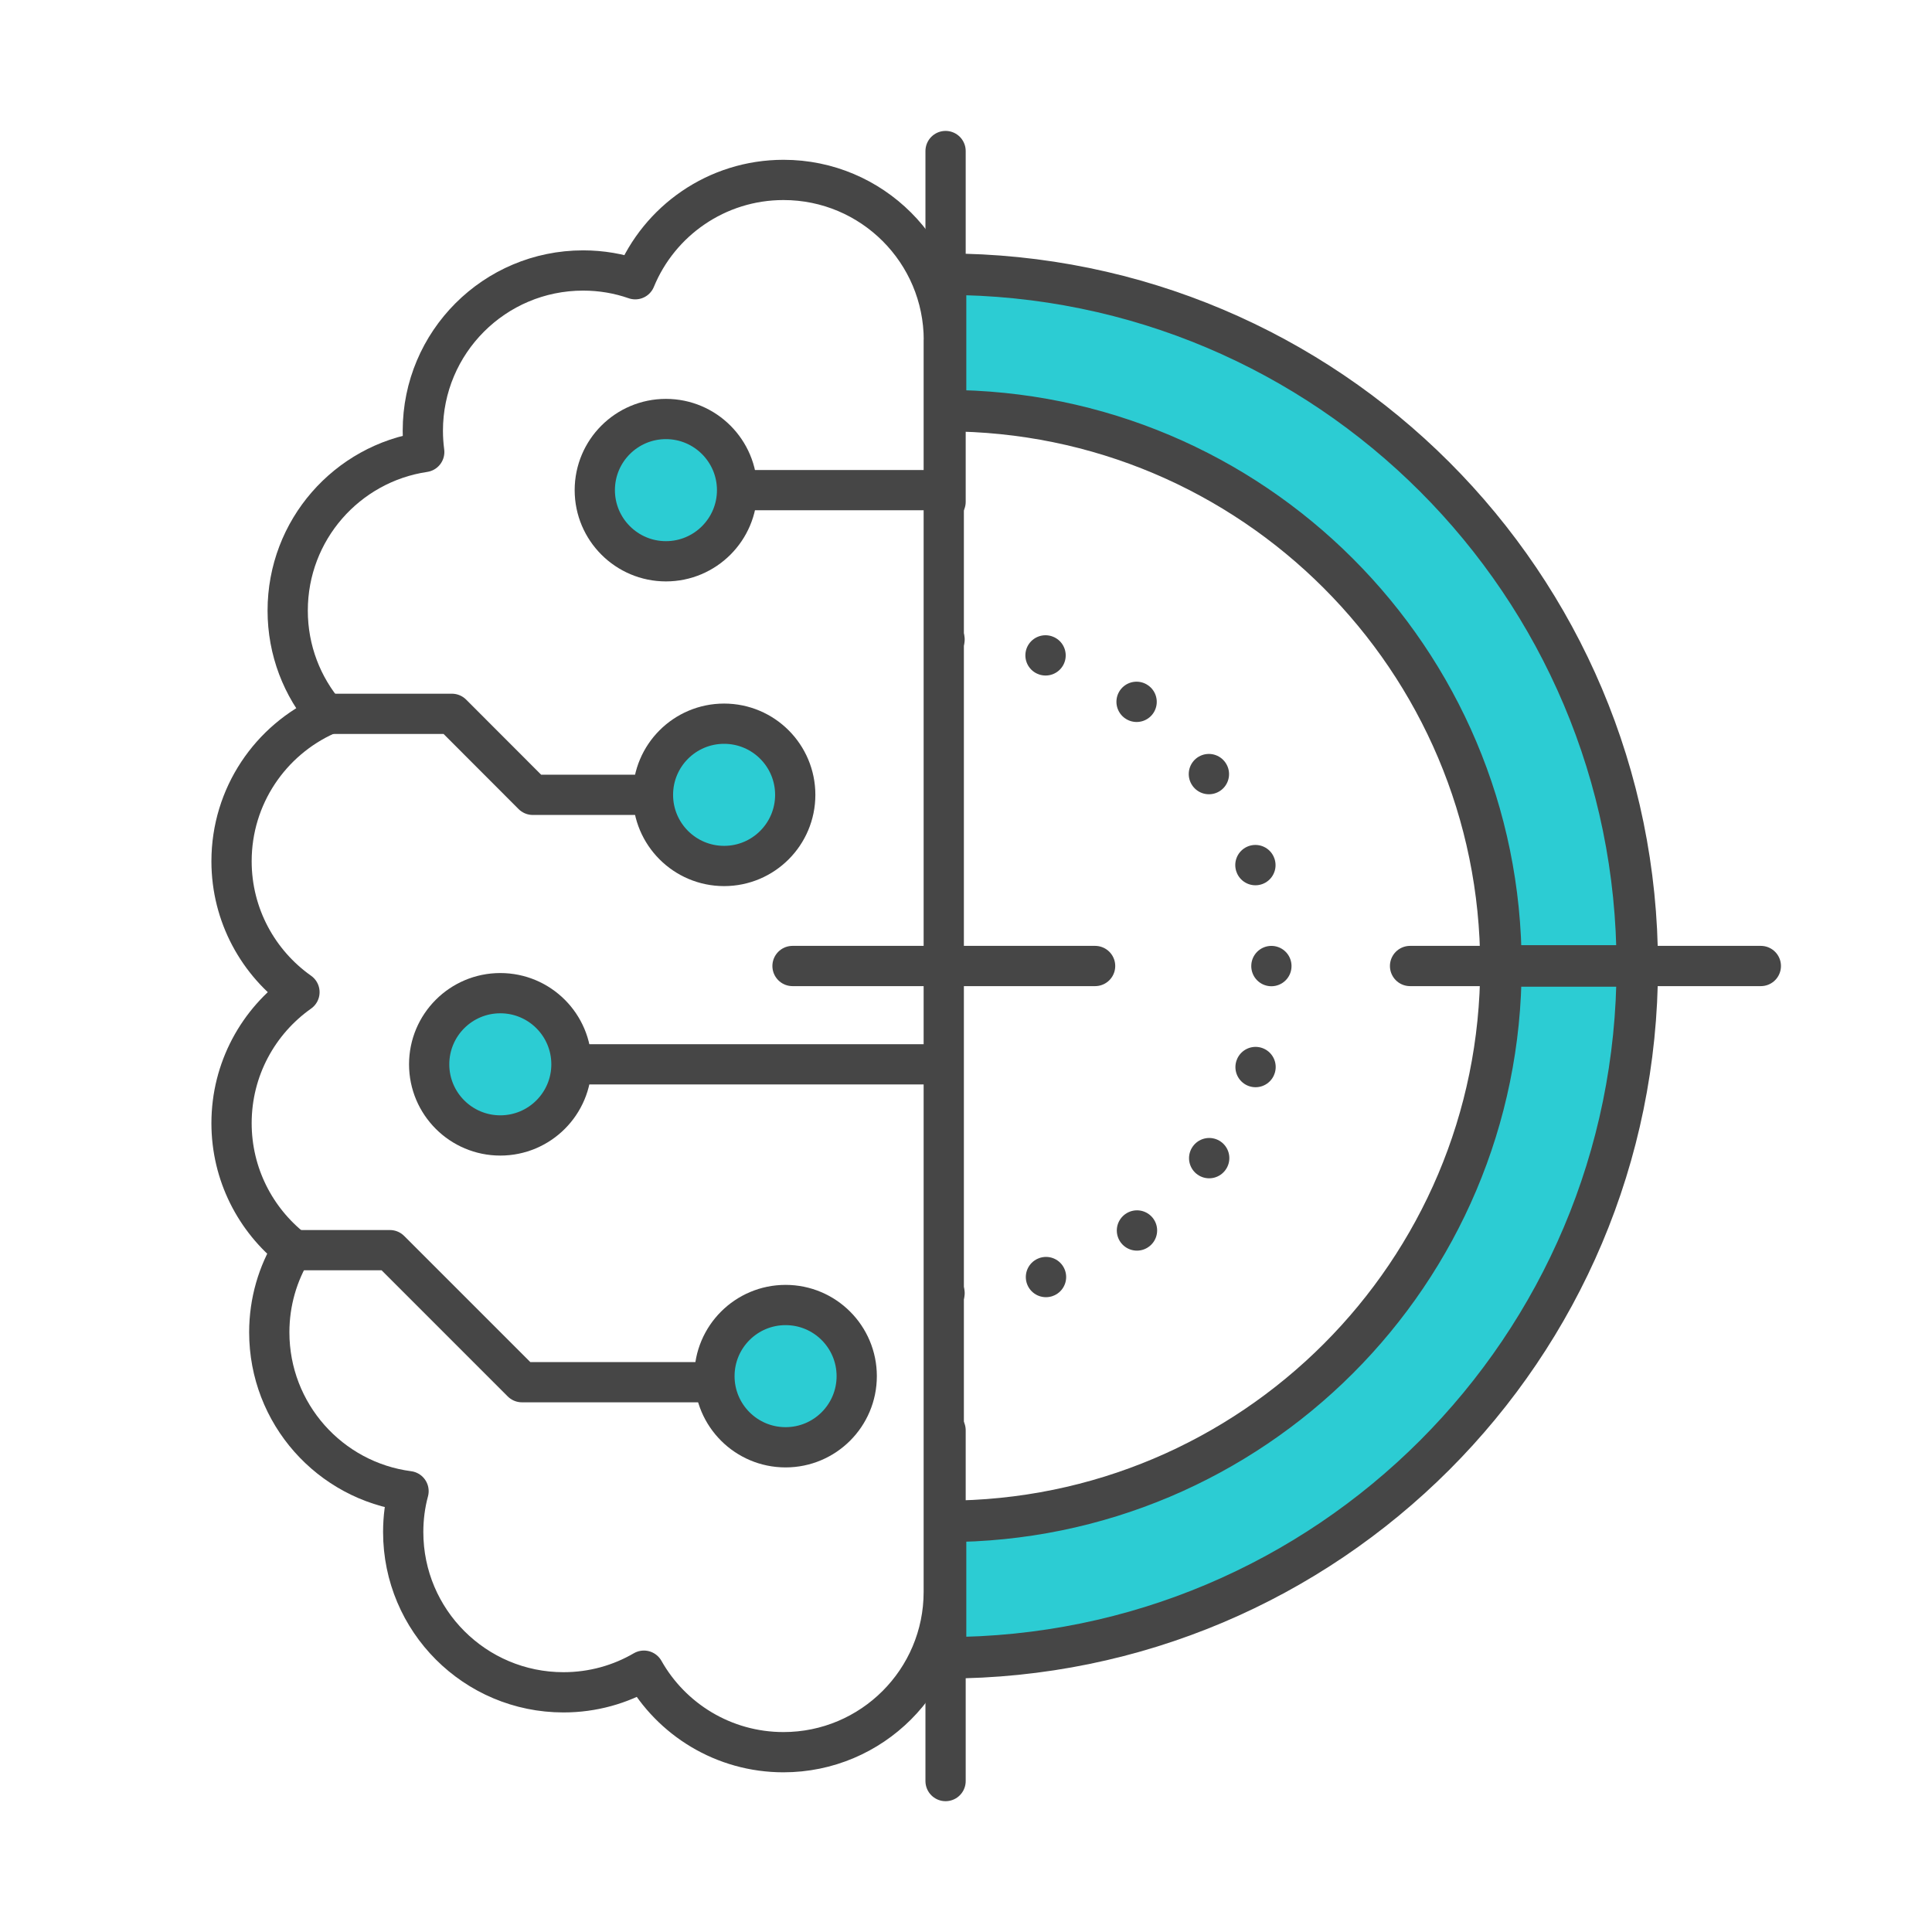
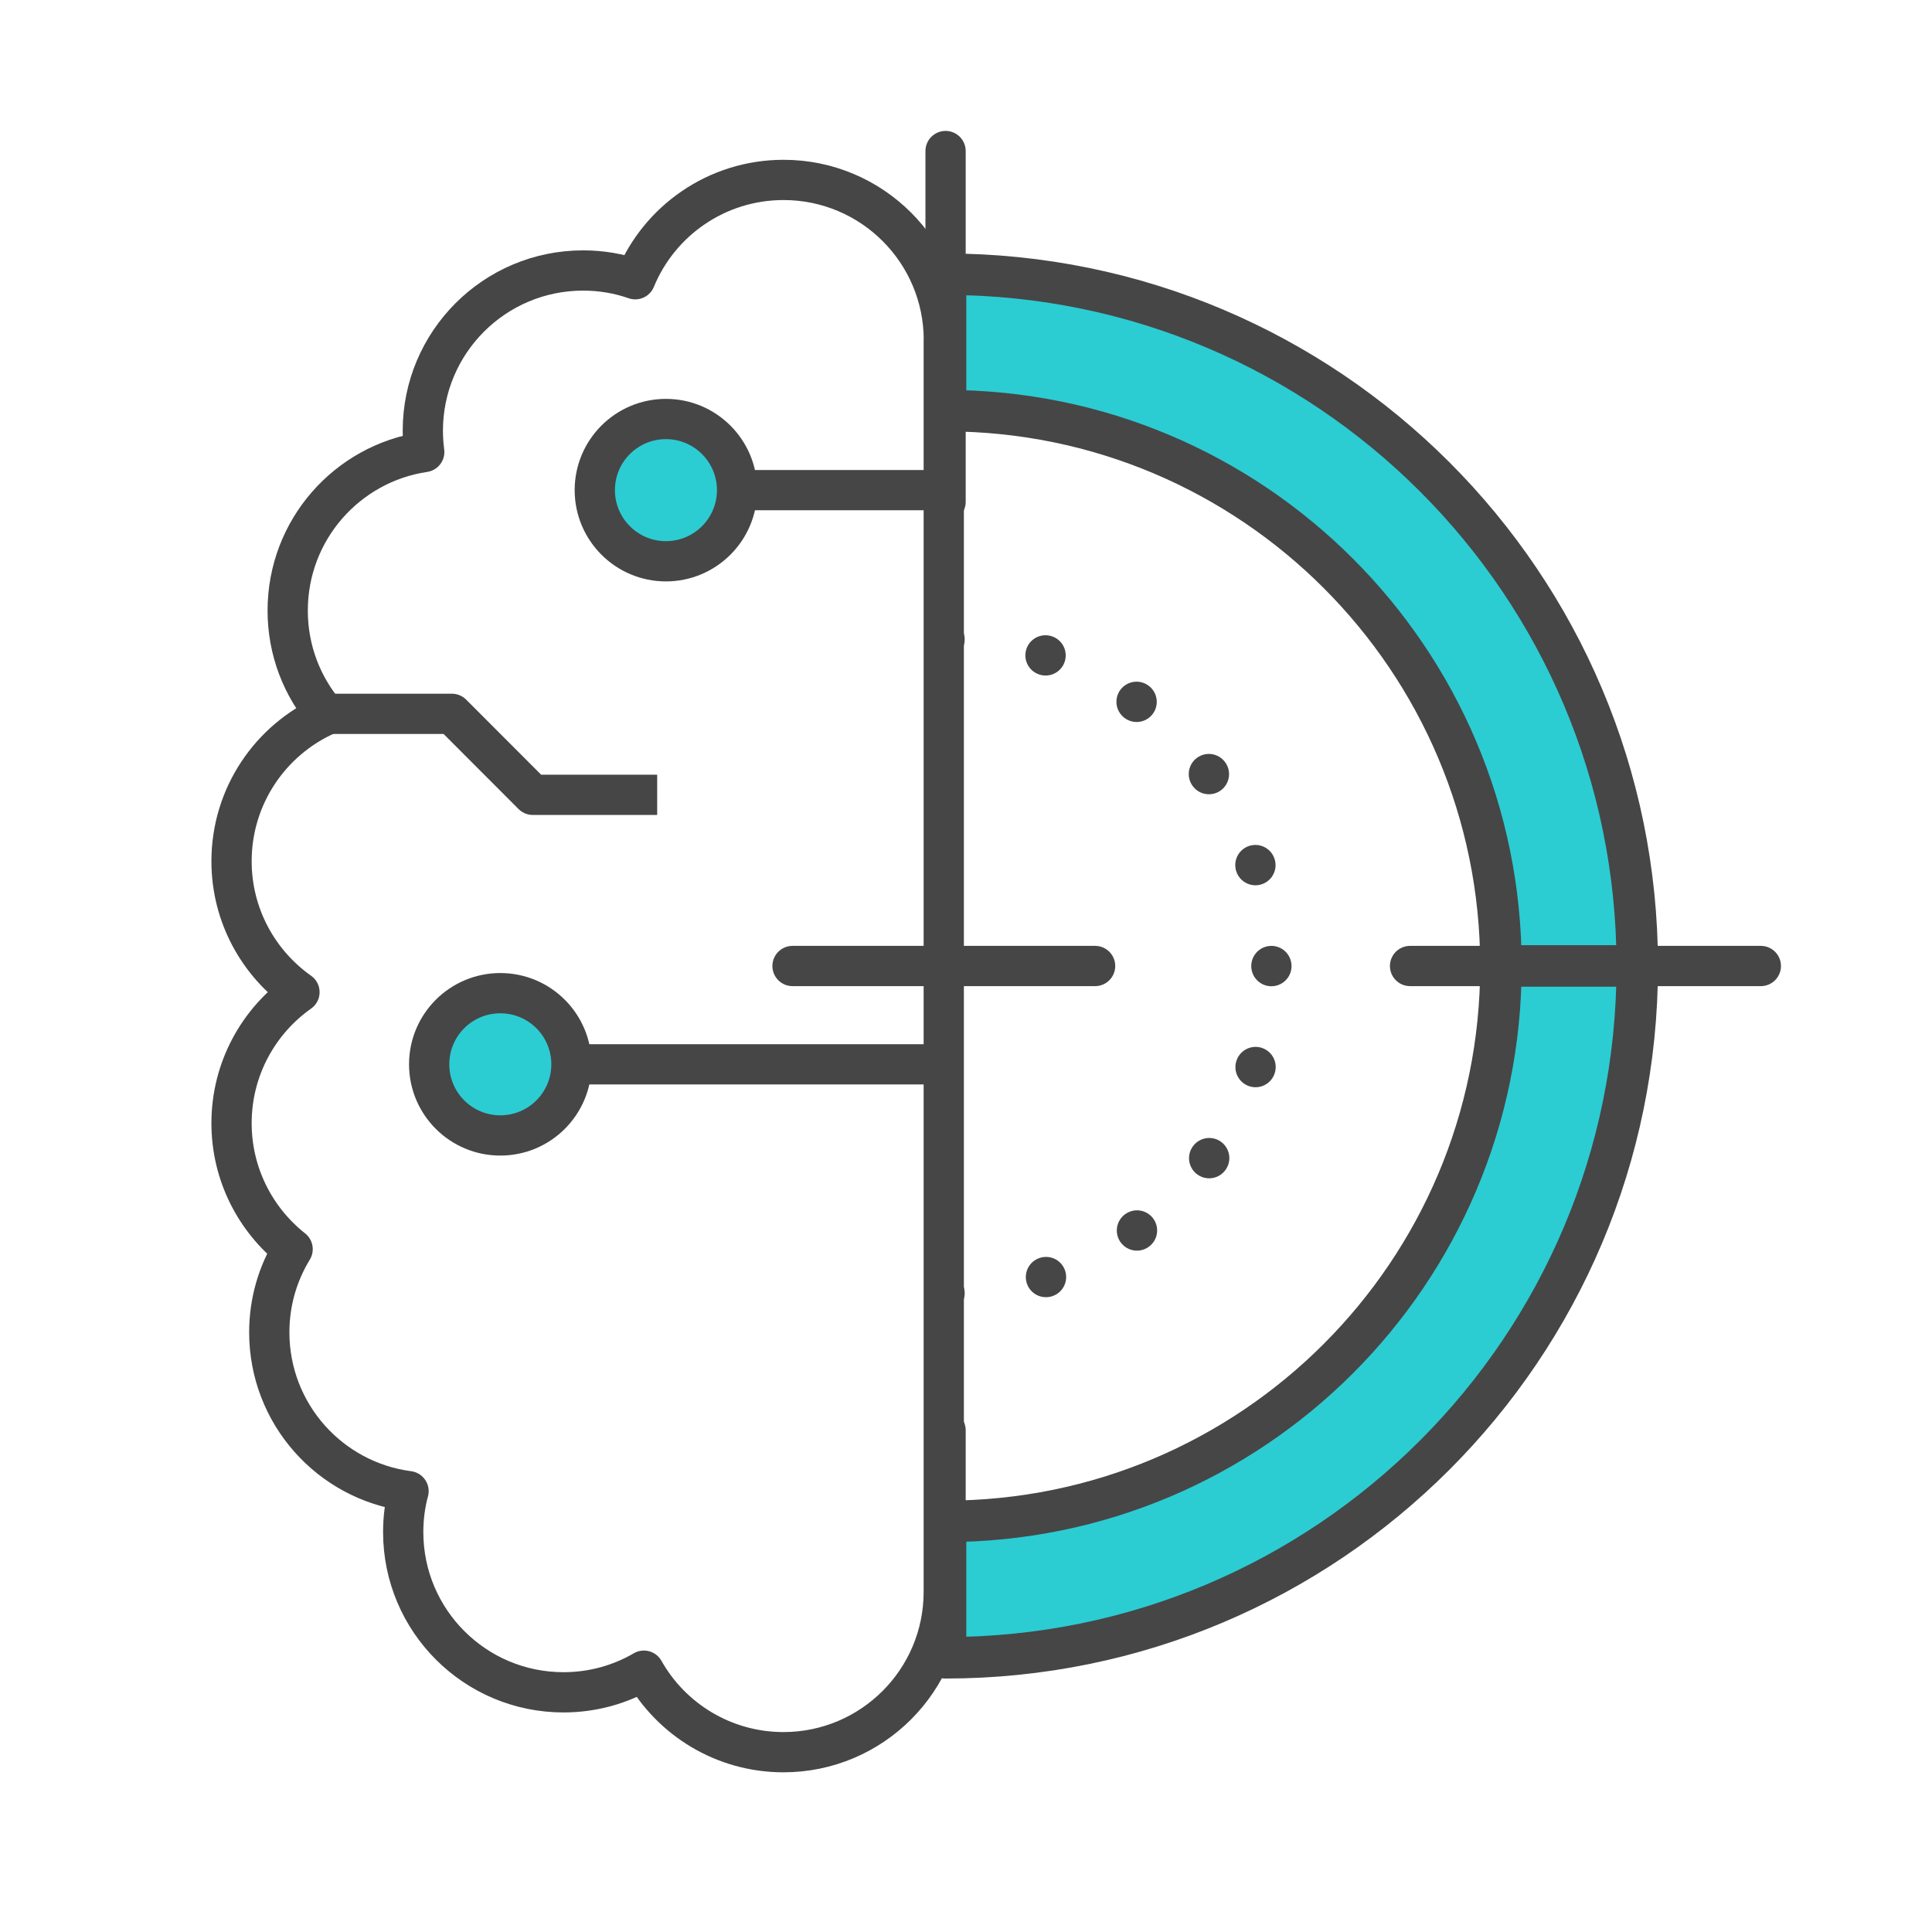
<svg xmlns="http://www.w3.org/2000/svg" id="Security_Networking" version="1.1" viewBox="0 0 192 192">
  <defs>
    <style>
      .st0, .st1, .st2, .st3 {
        stroke-linecap: round;
      }

      .st0, .st1, .st2, .st3, .st4 {
        stroke: #464646;
        stroke-linejoin: round;
      }

      .st0, .st1, .st2, .st4 {
        stroke-width: 4px;
      }

      .st0, .st1, .st4 {
        fill: none;
      }

      .st1 {
        stroke-dasharray: .01 10.19;
      }

      .st2, .st3 {
        fill: #2cccd3;
      }

      .st3 {
        stroke-width: 4.12px;
      }
    </style>
  </defs>
-   <path class="st3" d="M162.71,96h-13.55c0-30.48-24.71-55.19-55.19-55.19v-13.56c37.96,0,68.74,30.78,68.74,68.75h0Z" />
+   <path class="st3" d="M162.71,96h-13.55c0-30.48-24.71-55.19-55.19-55.19v-13.56c37.96,0,68.74,30.78,68.74,68.75Z" />
  <path class="st3" d="M162.71,96c0,37.97-30.78,68.75-68.74,68.75v-13.56c30.48,0,55.19-24.71,55.19-55.19h13.55Z" />
  <line class="st0" x1="93.97" y1="49.87" x2="93.97" y2="40.81" />
  <line class="st0" x1="93.97" y1="27.25" x2="93.97" y2="15.01" />
-   <line class="st0" x1="93.97" y1="177" x2="93.97" y2="164.75" />
  <line class="st0" x1="93.97" y1="151.19" x2="93.97" y2="142.14" />
  <line class="st0" x1="149.16" y1="96" x2="140.13" y2="96" />
  <line class="st0" x1="174.99" y1="96" x2="162.71" y2="96" />
  <path class="st0" d="M93.79,33.8v124.4c0,8.8-7.14,15.93-15.93,15.93-5.95,0-11.15-3.27-13.87-8.1-2.35,1.37-5.08,2.15-7.99,2.15-8.8,0-15.93-7.13-15.93-15.93,0-1.4.18-2.77.53-4.06-7.82-1.02-13.84-7.7-13.84-15.79,0-3.03.85-5.85,2.32-8.26-3.69-2.92-6.07-7.44-6.07-12.52,0-5.38,2.67-10.14,6.75-13.02-4.08-2.88-6.75-7.64-6.75-13.01,0-6.48,3.87-12.06,9.42-14.54-2.4-2.79-3.84-6.41-3.84-10.37,0-8.01,5.89-14.62,13.57-15.76-.09-.69-.14-1.39-.14-2.11,0-8.8,7.13-15.93,15.93-15.93,1.81,0,3.55.3,5.18.87,2.38-5.8,8.09-9.87,14.74-9.87,8.79,0,15.93,7.13,15.93,15.93l-.01-.01Z" />
-   <circle class="st2" cx="78.07" cy="136.76" r="7.07" />
  <circle class="st2" cx="49.72" cy="105.77" r="7.07" />
  <line class="st4" x1="93.55" y1="105.77" x2="57.8" y2="105.77" />
-   <polyline class="st4" points="70.38 137.36 51.87 137.36 38.75 124.24 28.56 124.24" />
  <polyline class="st4" points="32.72 70.94 44.91 70.94 52.95 78.99 65.31 78.99" />
-   <circle class="st2" cx="71.96" cy="78.99" r="7.07" />
  <path class="st2" d="M59.11,48.71c0-3.91,3.17-7.07,7.07-7.07s7.07,3.17,7.07,7.07-3.17,7.07-7.07,7.07-7.07-3.17-7.07-7.07Z" />
  <line class="st4" x1="74.63" y1="48.71" x2="92.23" y2="48.71" />
  <line class="st0" x1="78.76" y1="96" x2="108.83" y2="96" />
  <line class="st0" x1="93.87" y1="63.55" x2="93.87" y2="63.55" />
  <path class="st1" d="M103.9,65.13c13.03,4.23,22.45,16.46,22.45,30.9,0,16.21-11.87,29.64-27.39,32.08" />
  <line class="st0" x1="93.87" y1="128.51" x2="93.87" y2="128.51" />
</svg>